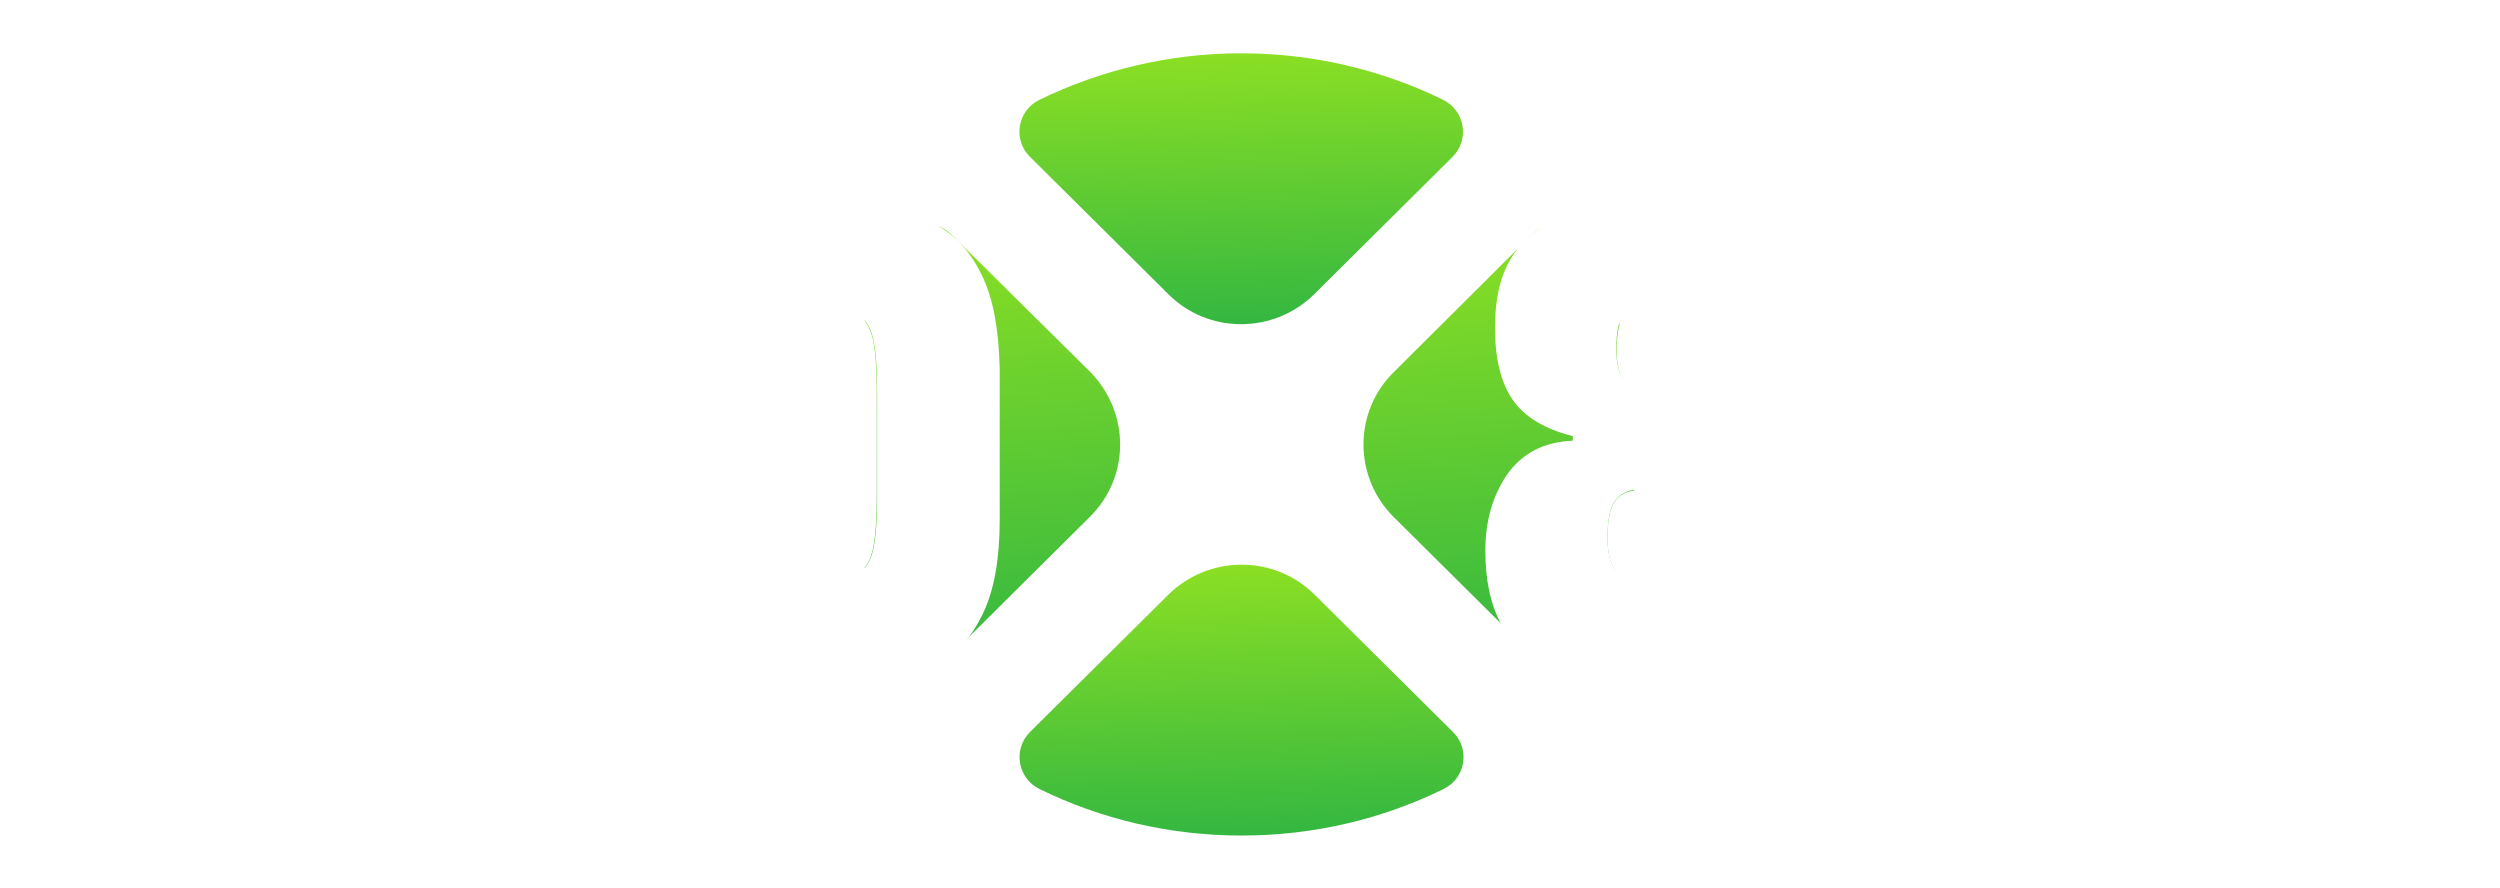
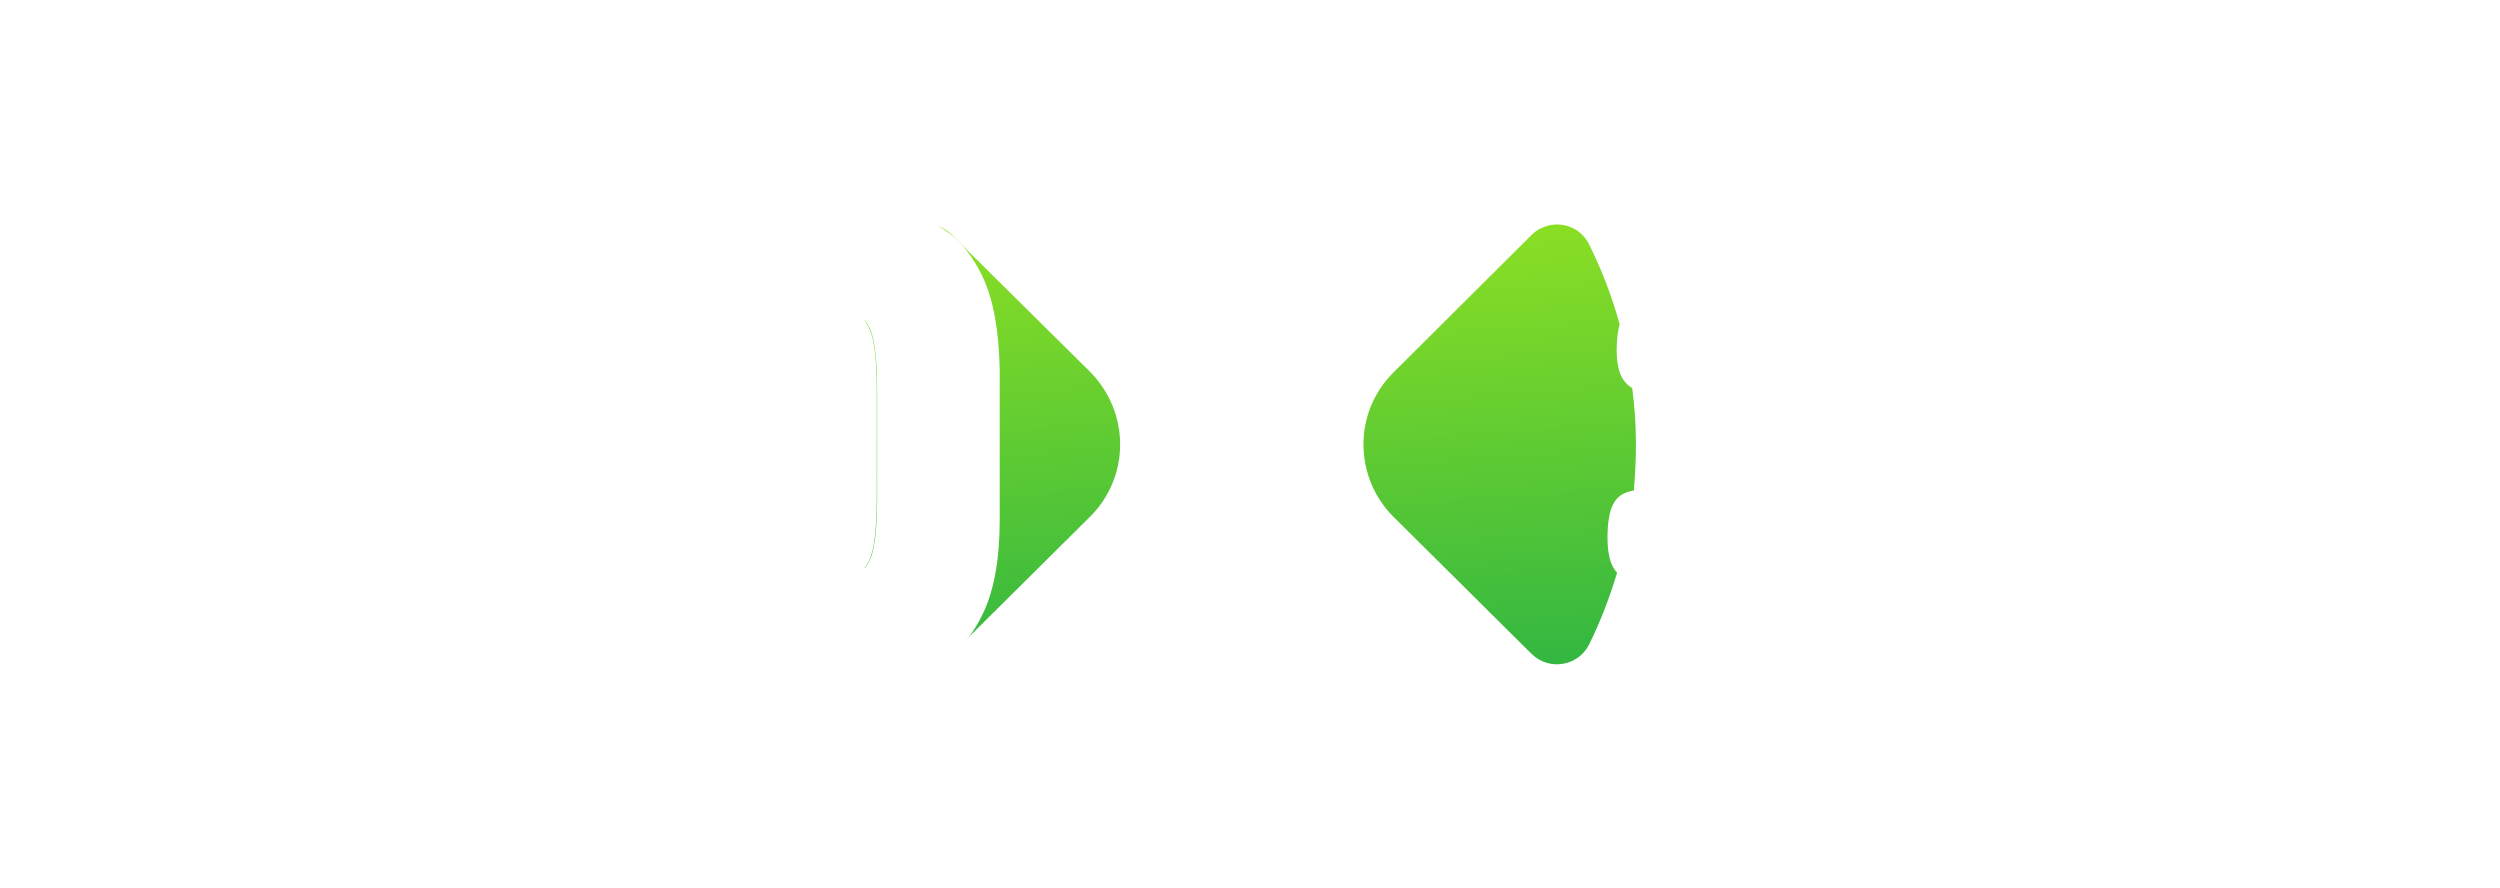
<svg xmlns="http://www.w3.org/2000/svg" width="121" height="43" viewBox="0 0 121 43" fill="none">
  <g clip-path="url(#clip0_26_16)">
-     <path d="M63.631 28.785L70.332 35.436C71.162 36.26 70.94 37.667 69.867 38.189C66.911 39.636 63.611 40.44 60.088 40.44C56.586 40.44 53.265 39.636 50.31 38.189C49.257 37.667 49.014 36.28 49.844 35.436L56.545 28.785C58.509 26.855 61.667 26.835 63.631 28.785Z" fill="url(#paint0_linear_26_16)" />
    <path d="M78.086 24.384C77.904 24.725 77.803 25.268 77.803 26.012C77.803 26.675 77.904 27.197 78.127 27.539C78.167 27.599 78.208 27.659 78.269 27.72C77.904 28.925 77.459 30.091 76.912 31.196C76.386 32.241 74.989 32.482 74.138 31.658L72.62 30.151L67.457 25.027C65.514 23.098 65.494 19.943 67.457 18.013L73.673 11.824L74.078 11.422L74.138 11.362C74.28 11.221 74.422 11.121 74.604 11.04C75.434 10.638 76.467 10.94 76.912 11.824C77.519 13.05 78.026 14.356 78.39 15.702C78.309 16.004 78.248 16.426 78.248 16.928C78.248 17.571 78.35 18.054 78.552 18.355C78.673 18.536 78.815 18.677 78.997 18.777C79.119 19.681 79.18 20.606 79.18 21.53C79.18 22.274 79.139 23.017 79.078 23.741C78.572 23.821 78.269 24.042 78.086 24.384Z" fill="url(#paint1_linear_26_16)" />
    <path d="M52.759 25.007L46.058 31.659C45.876 31.84 45.673 31.96 45.45 32.04C44.661 32.342 43.689 32.02 43.284 31.196C42.697 30.011 42.211 28.765 41.847 27.479C42.049 27.238 42.191 26.896 42.272 26.454C42.373 25.911 42.434 25.148 42.434 24.143V18.858C42.434 17.853 42.373 17.069 42.272 16.547C42.191 16.105 42.029 15.763 41.847 15.522C42.211 14.236 42.697 12.99 43.284 11.804C43.709 10.96 44.681 10.639 45.491 10.98C45.694 11.061 45.876 11.181 46.038 11.342L46.2 11.503L46.524 11.824L52.739 17.974C54.703 19.943 54.703 23.078 52.759 25.007Z" fill="url(#paint2_linear_26_16)" />
-     <path d="M60.068 2.58C63.57 2.58 66.891 3.384 69.846 4.831C70.899 5.353 71.142 6.74 70.312 7.584L63.611 14.235C61.667 16.165 58.489 16.185 56.545 14.235L49.844 7.584C49.014 6.76 49.236 5.353 50.309 4.831C53.245 3.404 56.565 2.58 60.068 2.58Z" fill="url(#paint3_linear_26_16)" />
    <g filter="url(#filter0_d_26_16)">
-       <path d="M15.508 28.242C15.508 27.478 15.609 26.895 15.791 26.514C15.973 26.132 16.277 25.871 16.662 25.71C17.047 25.549 17.796 25.348 18.889 25.127C19.982 24.906 20.873 24.685 21.561 24.504C22.897 24.142 23.971 23.781 24.74 23.459C25.509 23.117 26.137 22.695 26.623 22.193C27.108 21.691 27.453 21.028 27.655 20.224C27.858 19.42 27.979 18.355 27.979 17.029C27.979 14.959 27.615 13.411 26.886 12.346C26.157 11.281 25.145 10.598 23.869 10.256C22.594 9.915 20.913 9.754 18.828 9.754C17.229 9.754 15.893 9.854 14.779 10.055C13.666 10.256 12.734 10.638 11.965 11.161C11.196 11.703 10.608 12.447 10.224 13.431C9.819 14.436 9.616 15.702 9.616 17.25V18.395H15.508V17.25C15.508 16.406 15.609 15.803 15.751 15.441C15.913 15.079 16.196 14.838 16.621 14.717C17.047 14.617 17.775 14.557 18.788 14.557C19.678 14.557 20.346 14.617 20.792 14.717C21.237 14.818 21.561 15.059 21.744 15.421C21.946 15.783 22.027 16.345 22.027 17.109C22.027 17.933 21.946 18.516 21.784 18.837C21.622 19.159 21.318 19.4 20.873 19.541C20.427 19.701 19.395 19.962 17.775 20.324C15.913 20.746 14.455 21.148 13.423 21.53C12.39 21.892 11.601 22.354 11.034 22.876C10.467 23.399 10.082 24.082 9.88 24.886C9.677 25.71 9.576 26.815 9.576 28.202V33.005H27.959V28.202H15.508V28.242Z" fill="white" />
+       <path d="M15.508 28.242C15.508 27.478 15.609 26.895 15.791 26.514C15.973 26.132 16.277 25.871 16.662 25.71C17.047 25.549 17.796 25.348 18.889 25.127C19.982 24.906 20.873 24.685 21.561 24.504C22.897 24.142 23.971 23.781 24.74 23.459C25.509 23.117 26.137 22.695 26.623 22.193C27.108 21.691 27.453 21.028 27.655 20.224C27.858 19.42 27.979 18.355 27.979 17.029C27.979 14.959 27.615 13.411 26.886 12.346C26.157 11.281 25.145 10.598 23.869 10.256C22.594 9.915 20.913 9.754 18.828 9.754C17.229 9.754 15.893 9.854 14.779 10.055C13.666 10.256 12.734 10.638 11.965 11.161C11.196 11.703 10.608 12.447 10.224 13.431C9.819 14.436 9.616 15.702 9.616 17.25V18.395H15.508V17.25C15.508 16.406 15.609 15.803 15.751 15.441C15.913 15.079 16.196 14.838 16.621 14.717C17.047 14.617 17.775 14.557 18.788 14.557C19.678 14.557 20.346 14.617 20.792 14.717C21.237 14.818 21.561 15.059 21.744 15.421C21.946 15.783 22.027 16.345 22.027 17.109C22.027 17.933 21.946 18.516 21.784 18.837C21.622 19.159 21.318 19.4 20.873 19.541C20.427 19.701 19.395 19.962 17.775 20.324C15.913 20.746 14.455 21.148 13.423 21.53C10.467 23.399 10.082 24.082 9.88 24.886C9.677 25.71 9.576 26.815 9.576 28.202V33.005H27.959V28.202H15.508V28.242Z" fill="white" />
      <path d="M47.556 13.391C47.273 12.789 46.929 12.266 46.544 11.844C46.443 11.723 46.342 11.623 46.22 11.523C45.997 11.322 45.754 11.141 45.511 11C45.491 10.98 45.471 10.98 45.471 10.96C44.58 10.437 43.608 10.116 42.576 9.975C41.543 9.834 40.227 9.774 38.689 9.774C36.624 9.774 34.943 9.935 33.607 10.236C32.271 10.538 31.178 11.281 30.307 12.467C29.437 13.653 29.012 15.461 29.012 17.893V25.167C29.012 27.599 29.437 29.407 30.307 30.593C31.178 31.779 32.271 32.522 33.607 32.824C34.943 33.125 36.624 33.286 38.689 33.286C40.207 33.286 41.503 33.226 42.576 33.085C43.649 32.944 44.621 32.623 45.491 32.1C46.362 31.578 47.07 30.774 47.597 29.649C48.123 28.523 48.386 27.036 48.386 25.167V17.873C48.346 16.004 48.083 14.497 47.556 13.391ZM41.726 27.619C41.462 27.86 41.098 28.001 40.673 28.061C40.227 28.121 39.559 28.141 38.669 28.141C37.778 28.141 37.11 28.121 36.664 28.061C36.219 28.001 35.875 27.86 35.611 27.619C35.348 27.378 35.166 26.996 35.045 26.453C34.923 25.911 34.883 25.147 34.883 24.142V18.857C34.883 17.853 34.943 17.069 35.045 16.546C35.166 16.004 35.348 15.622 35.611 15.381C35.875 15.14 36.219 14.999 36.644 14.939C37.069 14.878 37.737 14.858 38.669 14.858C39.6 14.858 40.268 14.878 40.693 14.939C41.118 14.999 41.462 15.14 41.726 15.381C41.766 15.421 41.827 15.461 41.867 15.521C42.07 15.763 42.211 16.104 42.292 16.546C42.394 17.089 42.454 17.853 42.454 18.857V24.142C42.454 25.147 42.394 25.911 42.292 26.453C42.211 26.896 42.07 27.237 41.867 27.478C41.807 27.539 41.766 27.579 41.726 27.619Z" fill="white" />
-       <path d="M86.954 21.349V21.128C87.926 20.807 88.675 20.465 89.16 20.103C89.646 19.742 89.991 19.259 90.193 18.656C90.396 18.053 90.497 17.209 90.497 16.144C90.497 14.718 90.274 13.572 89.808 12.688C89.343 11.804 88.716 11.161 87.905 10.759C87.096 10.337 86.185 10.075 85.172 9.955C84.16 9.834 82.905 9.774 81.386 9.774C80.03 9.774 78.856 9.834 77.823 9.975C76.811 10.096 75.88 10.377 75.05 10.759C74.888 10.839 74.726 10.92 74.584 11.02C74.402 11.141 74.22 11.261 74.058 11.402C73.916 11.523 73.774 11.663 73.653 11.804C73.43 12.045 73.248 12.306 73.086 12.588C72.6 13.411 72.357 14.517 72.357 15.843C72.357 17.35 72.64 18.516 73.207 19.34C73.774 20.164 74.746 20.766 76.123 21.108V21.329C74.726 21.389 73.693 21.932 72.964 22.937C72.256 23.962 71.891 25.187 71.891 26.654C71.891 28.061 72.134 29.207 72.6 30.111C72.762 30.412 72.944 30.694 73.147 30.935C73.977 31.899 75.07 32.522 76.406 32.804C77.742 33.085 79.402 33.246 81.366 33.246C82.905 33.246 84.201 33.185 85.274 33.045C86.347 32.924 87.299 32.643 88.128 32.201C88.979 31.779 89.626 31.116 90.112 30.211C90.598 29.307 90.82 28.141 90.82 26.674C90.82 23.459 89.545 21.691 86.954 21.349ZM78.471 15.361C78.633 15.039 78.937 14.818 79.362 14.718C79.787 14.617 80.455 14.557 81.366 14.557C82.379 14.557 83.087 14.617 83.532 14.738C83.978 14.858 84.261 15.059 84.383 15.341C84.504 15.622 84.585 16.064 84.585 16.647C84.585 17.37 84.504 17.893 84.322 18.234C84.16 18.576 83.836 18.797 83.411 18.898C82.966 18.998 82.277 19.058 81.366 19.058C80.536 19.058 79.909 19.018 79.483 18.918C79.301 18.877 79.119 18.817 78.977 18.717C78.795 18.616 78.653 18.476 78.532 18.295C78.329 17.993 78.228 17.511 78.228 16.868C78.228 16.366 78.269 15.964 78.37 15.642C78.39 15.542 78.431 15.441 78.471 15.361ZM84.747 27.539C84.626 27.86 84.302 28.101 83.816 28.222C83.33 28.363 82.48 28.423 81.326 28.423C80.394 28.423 79.666 28.363 79.18 28.222C78.795 28.121 78.491 27.941 78.269 27.699C78.208 27.639 78.167 27.579 78.127 27.518C77.904 27.177 77.803 26.654 77.803 25.991C77.803 25.248 77.904 24.705 78.087 24.364C78.269 24.022 78.593 23.801 79.058 23.7H79.079C79.544 23.58 80.293 23.54 81.305 23.54C82.459 23.54 83.269 23.6 83.735 23.7C84.201 23.801 84.525 24.002 84.686 24.323C84.849 24.645 84.929 25.167 84.929 25.931C84.929 26.674 84.869 27.217 84.747 27.539Z" fill="white" />
      <path d="M110.054 13.391C109.528 12.286 108.819 11.462 107.949 10.96C107.058 10.437 106.086 10.116 105.053 9.975C104.021 9.834 102.705 9.774 101.167 9.774C99.102 9.774 97.421 9.935 96.085 10.236C94.748 10.538 93.655 11.281 92.785 12.467C91.914 13.653 91.489 15.461 91.489 17.893V25.167C91.489 27.599 91.914 29.407 92.785 30.593C93.655 31.779 94.748 32.522 96.085 32.824C97.421 33.125 99.102 33.286 101.167 33.286C102.685 33.286 103.981 33.226 105.053 33.085C106.127 32.944 107.098 32.623 107.969 32.1C108.859 31.578 109.548 30.774 110.075 29.649C110.601 28.523 110.864 27.036 110.864 25.167V17.873C110.844 16.004 110.58 14.497 110.054 13.391ZM104.952 24.142C104.952 25.147 104.892 25.911 104.791 26.453C104.69 26.996 104.487 27.378 104.224 27.619C103.96 27.86 103.596 28.001 103.171 28.061C102.726 28.121 102.057 28.141 101.167 28.141C100.275 28.141 99.608 28.121 99.162 28.061C98.717 28.001 98.372 27.86 98.109 27.619C97.847 27.378 97.664 26.996 97.543 26.453C97.421 25.911 97.381 25.147 97.381 24.142V18.857C97.381 17.853 97.441 17.069 97.543 16.546C97.664 16.004 97.847 15.622 98.109 15.381C98.372 15.14 98.717 14.999 99.142 14.939C99.567 14.878 100.235 14.858 101.167 14.858C102.098 14.858 102.766 14.878 103.191 14.939C103.616 14.999 103.96 15.14 104.224 15.381C104.487 15.622 104.669 16.004 104.791 16.546C104.892 17.089 104.952 17.853 104.952 18.857V24.142Z" fill="white" />
    </g>
  </g>
  <defs>
    <filter id="filter0_d_26_16" x="-1.424" y="-1.246" width="123.288" height="45.532" filterUnits="userSpaceOnUse" color-interpolation-filters="sRGB">
      <feFlood flood-opacity="0" result="BackgroundImageFix" />
      <feColorMatrix in="SourceAlpha" type="matrix" values="0 0 0 0 0 0 0 0 0 0 0 0 0 0 0 0 0 0 127 0" result="hardAlpha" />
      <feOffset />
      <feGaussianBlur stdDeviation="5.5" />
      <feColorMatrix type="matrix" values="0 0 0 0 1 0 0 0 0 1 0 0 0 0 1 0 0 0 0.2 0" />
      <feBlend mode="normal" in2="BackgroundImageFix" result="effect1_dropShadow_26_16" />
      <feBlend mode="normal" in="SourceGraphic" in2="effect1_dropShadow_26_16" result="shape" />
    </filter>
    <linearGradient id="paint0_linear_26_16" x1="38.002" y1="27.685" x2="38.371" y2="41.131" gradientUnits="userSpaceOnUse">
      <stop stop-color="#8DE023" />
      <stop offset="1" stop-color="#33B741" />
    </linearGradient>
    <linearGradient id="paint1_linear_26_16" x1="59.031" y1="11.442" x2="60.61" y2="33.177" gradientUnits="userSpaceOnUse">
      <stop stop-color="#8DE023" />
      <stop offset="1" stop-color="#33B741" />
    </linearGradient>
    <linearGradient id="paint2_linear_26_16" x1="35.319" y1="11.423" x2="37.004" y2="33.161" gradientUnits="userSpaceOnUse">
      <stop stop-color="#8DE023" />
      <stop offset="1" stop-color="#33B741" />
    </linearGradient>
    <linearGradient id="paint3_linear_26_16" x1="38.006" y1="2.935" x2="38.376" y2="16.381" gradientUnits="userSpaceOnUse">
      <stop stop-color="#8DE023" />
      <stop offset="1" stop-color="#33B741" />
    </linearGradient>
    <clipPath id="clip0_26_16">
      <rect width="121" height="43" fill="white" />
    </clipPath>
  </defs>
</svg>